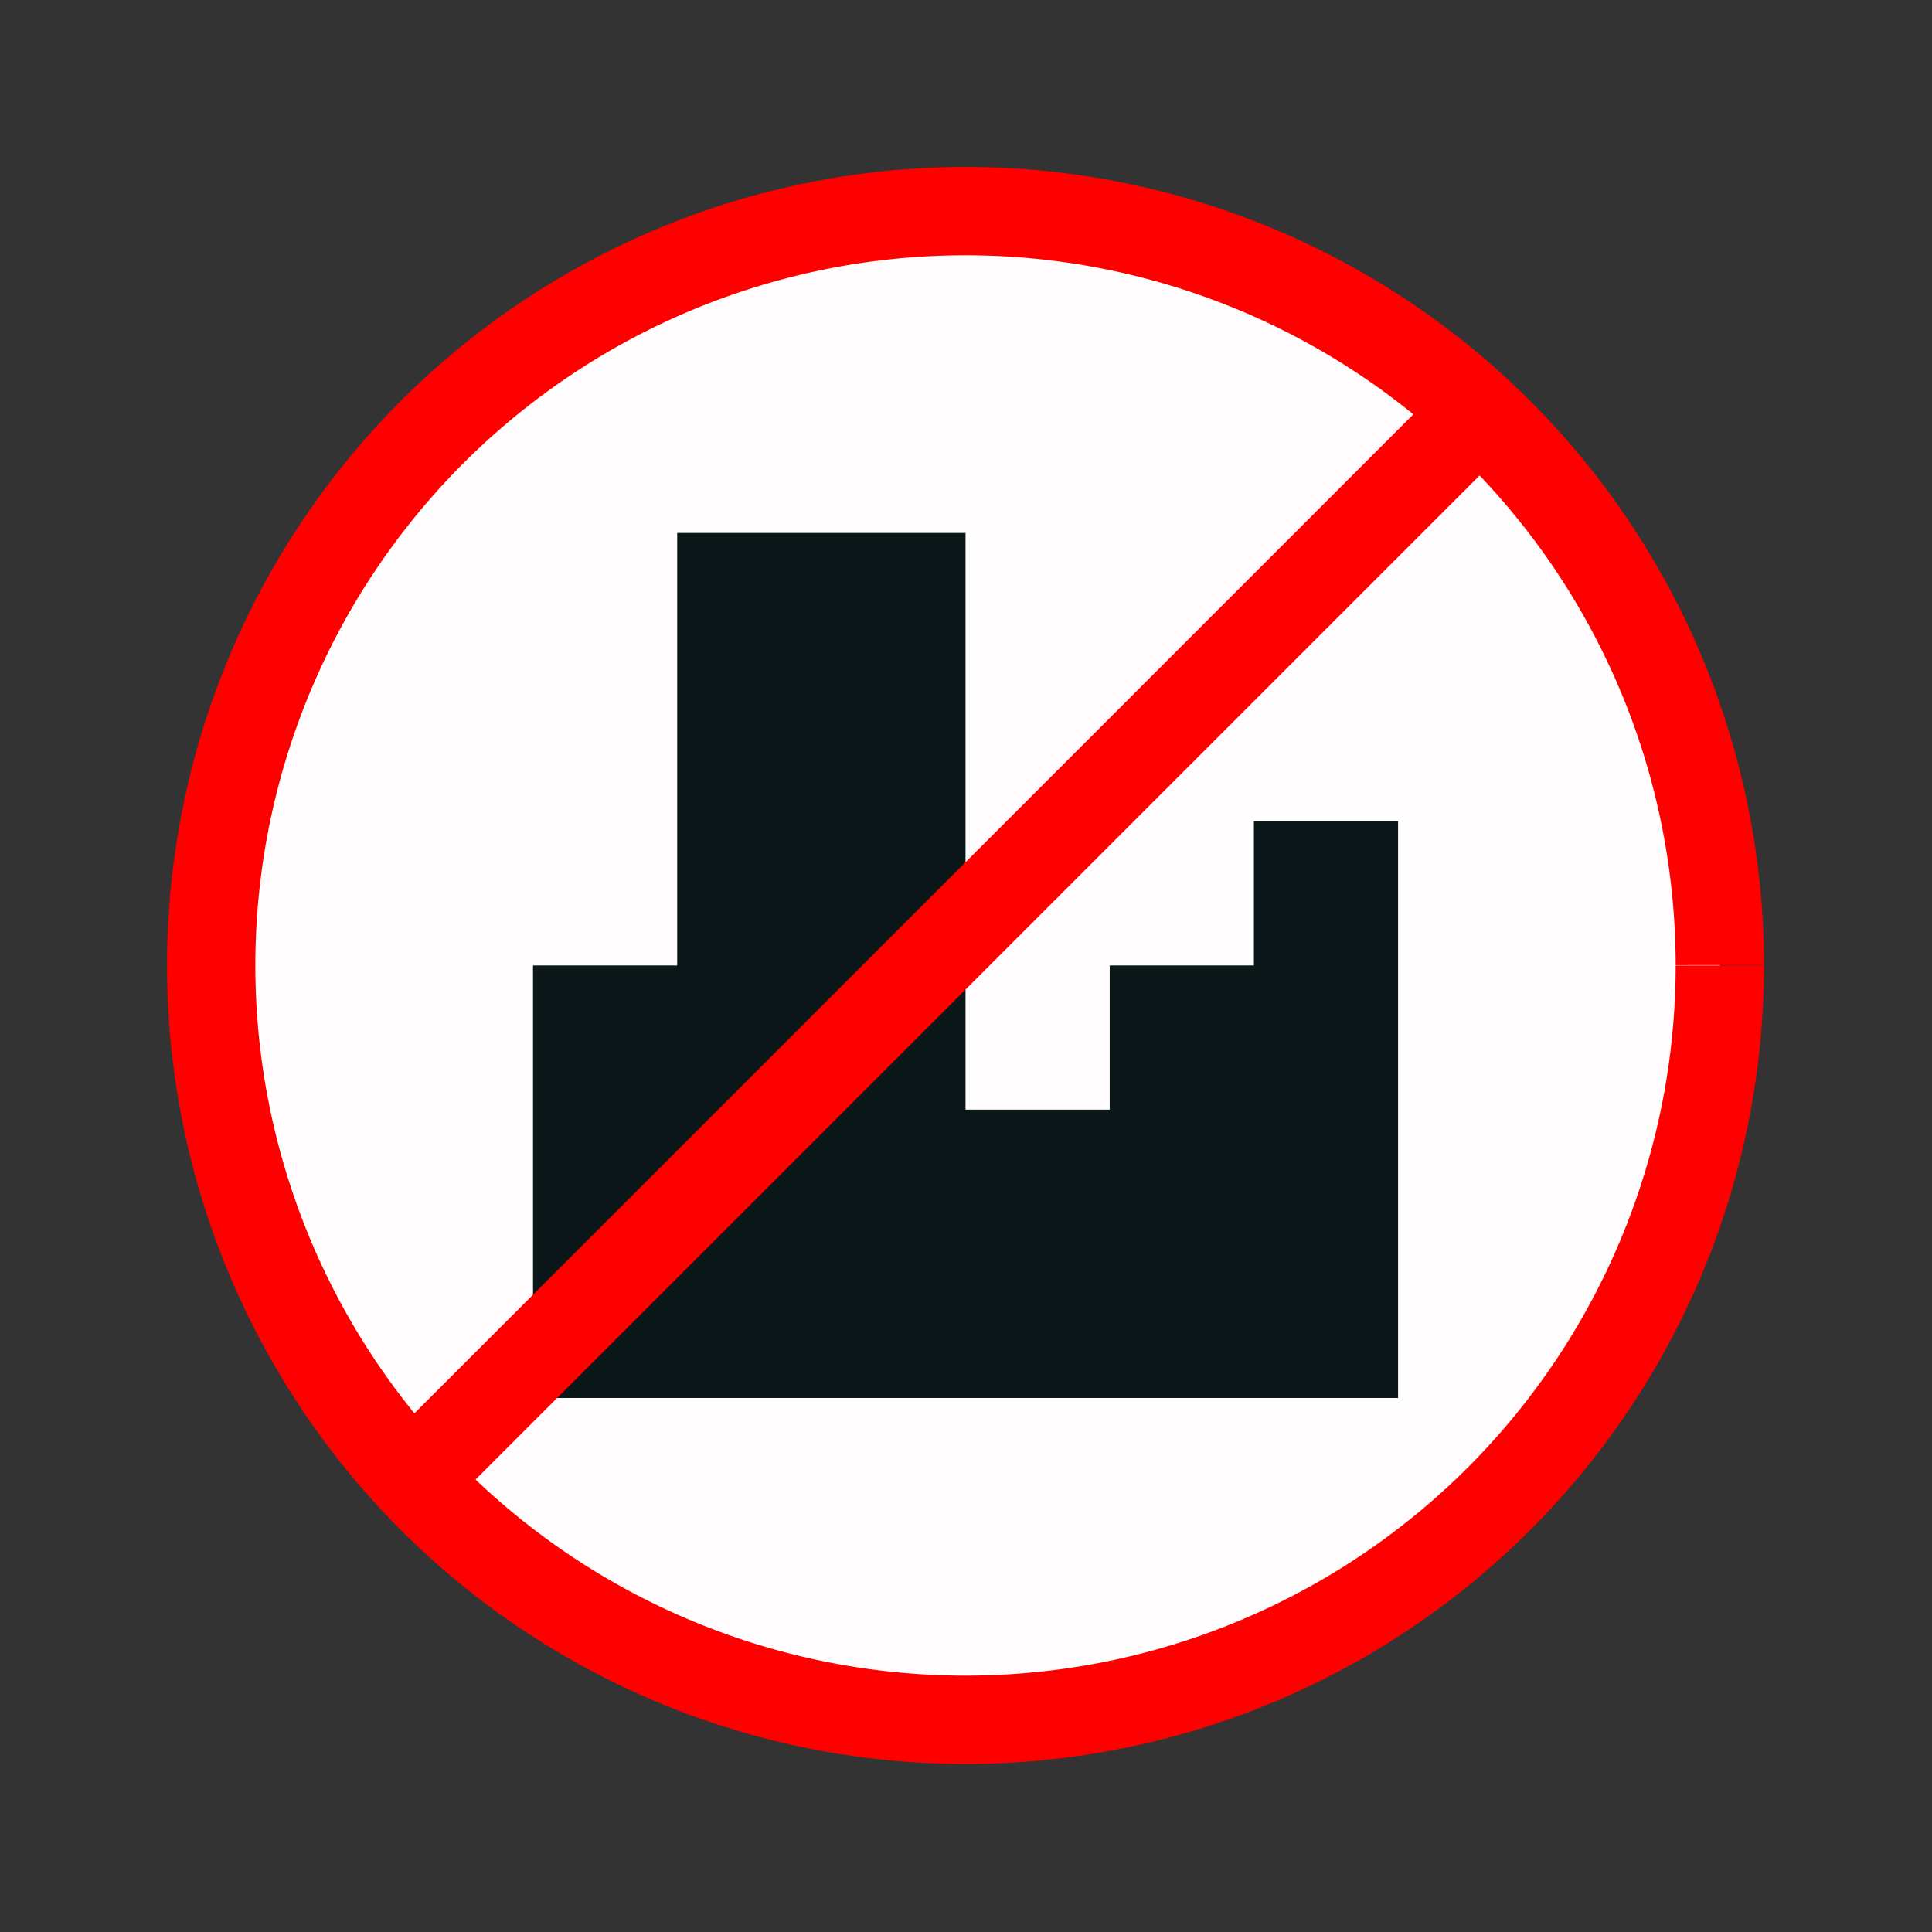
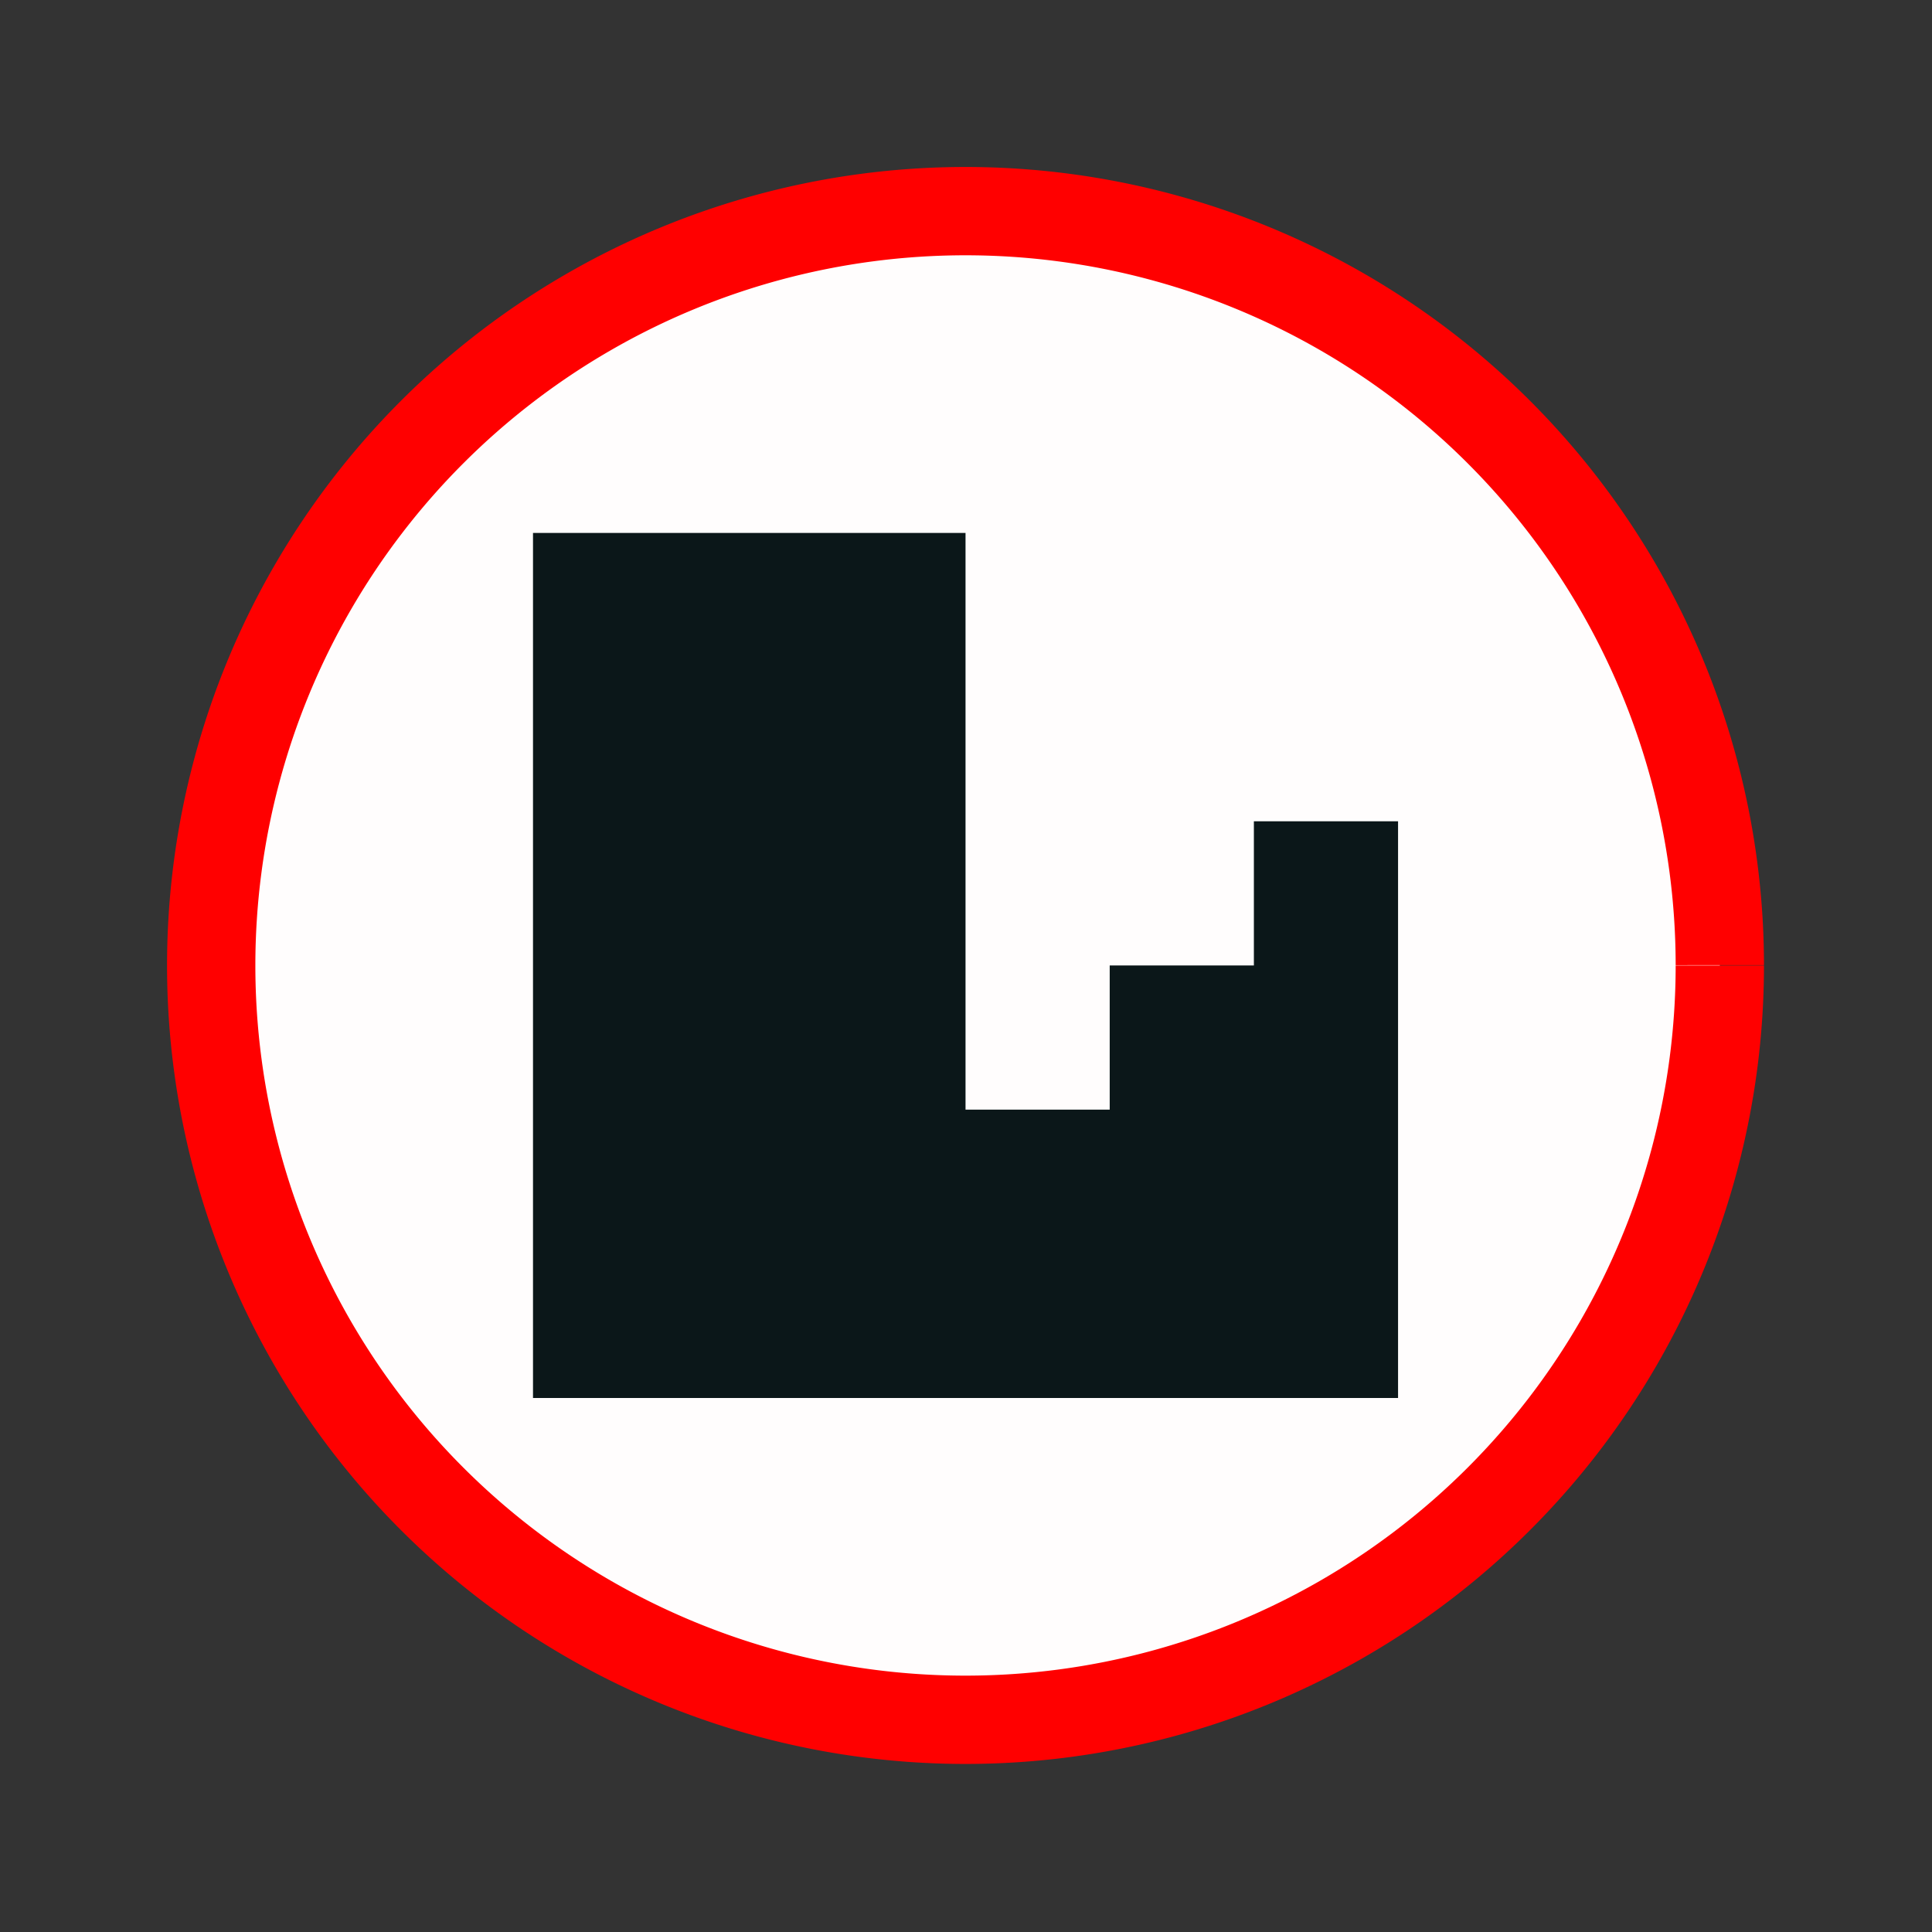
<svg xmlns="http://www.w3.org/2000/svg" version="1.1" id="DESIGNS" x="0px" y="0px" width="32px" height="32px" viewBox="0 0 32 32" style="enable-background:new 0 0 32 32;" xml:space="preserve">
  <rect x="0" y="0" width="32" height="32" fill="#333333" stroke="none" />
  <defs id="defs13" />
  <title id="title2">to build</title>
  <desc id="desc4">An icon for "build" from the Afiado series on to [icon]. Downloaded from http://www.toicon.com/icons/afiado_build by 185.238.128.235 on 2020-10-24. Licensed CC-BY, see http://toicon.com/license/ for details.</desc>
  <g id="g876" transform="matrix(0.597,0,0,0.597,6.359,5.063)">
    <path d="M 37.063,18.305 A 20.928,20.928 0 0 1 16.138,39.233 20.928,20.928 0 0 1 -4.792,18.309 20.928,20.928 0 0 1 16.129,-2.623 20.928,20.928 0 0 1 37.063,18.296" id="path836" style="fill:#fffdfd;fill-opacity:1;stroke:#ff0000;stroke-width:2.45;stroke-miterlimit:4;stroke-dasharray:none;stroke-opacity:1" />
-     <path id="path6" style="fill:#0b1719" d="m 28.136,14.305 v 16 H 4.136 v -12 h 4 V 6.305 H 16.136 V 22.305 h 4 v -4 h 4 v -4 z" class="afiado_een" />
-     <path id="path838" d="M 30.202,3.14 1.007,32.336" style="fill:#ff0000;fill-opacity:1;stroke:#ff0000;stroke-width:2.5;stroke-linecap:butt;stroke-linejoin:miter;stroke-miterlimit:4;stroke-dasharray:none;stroke-opacity:1" />
+     <path id="path6" style="fill:#0b1719" d="m 28.136,14.305 v 16 H 4.136 v -12 V 6.305 H 16.136 V 22.305 h 4 v -4 h 4 v -4 z" class="afiado_een" />
  </g>
</svg>